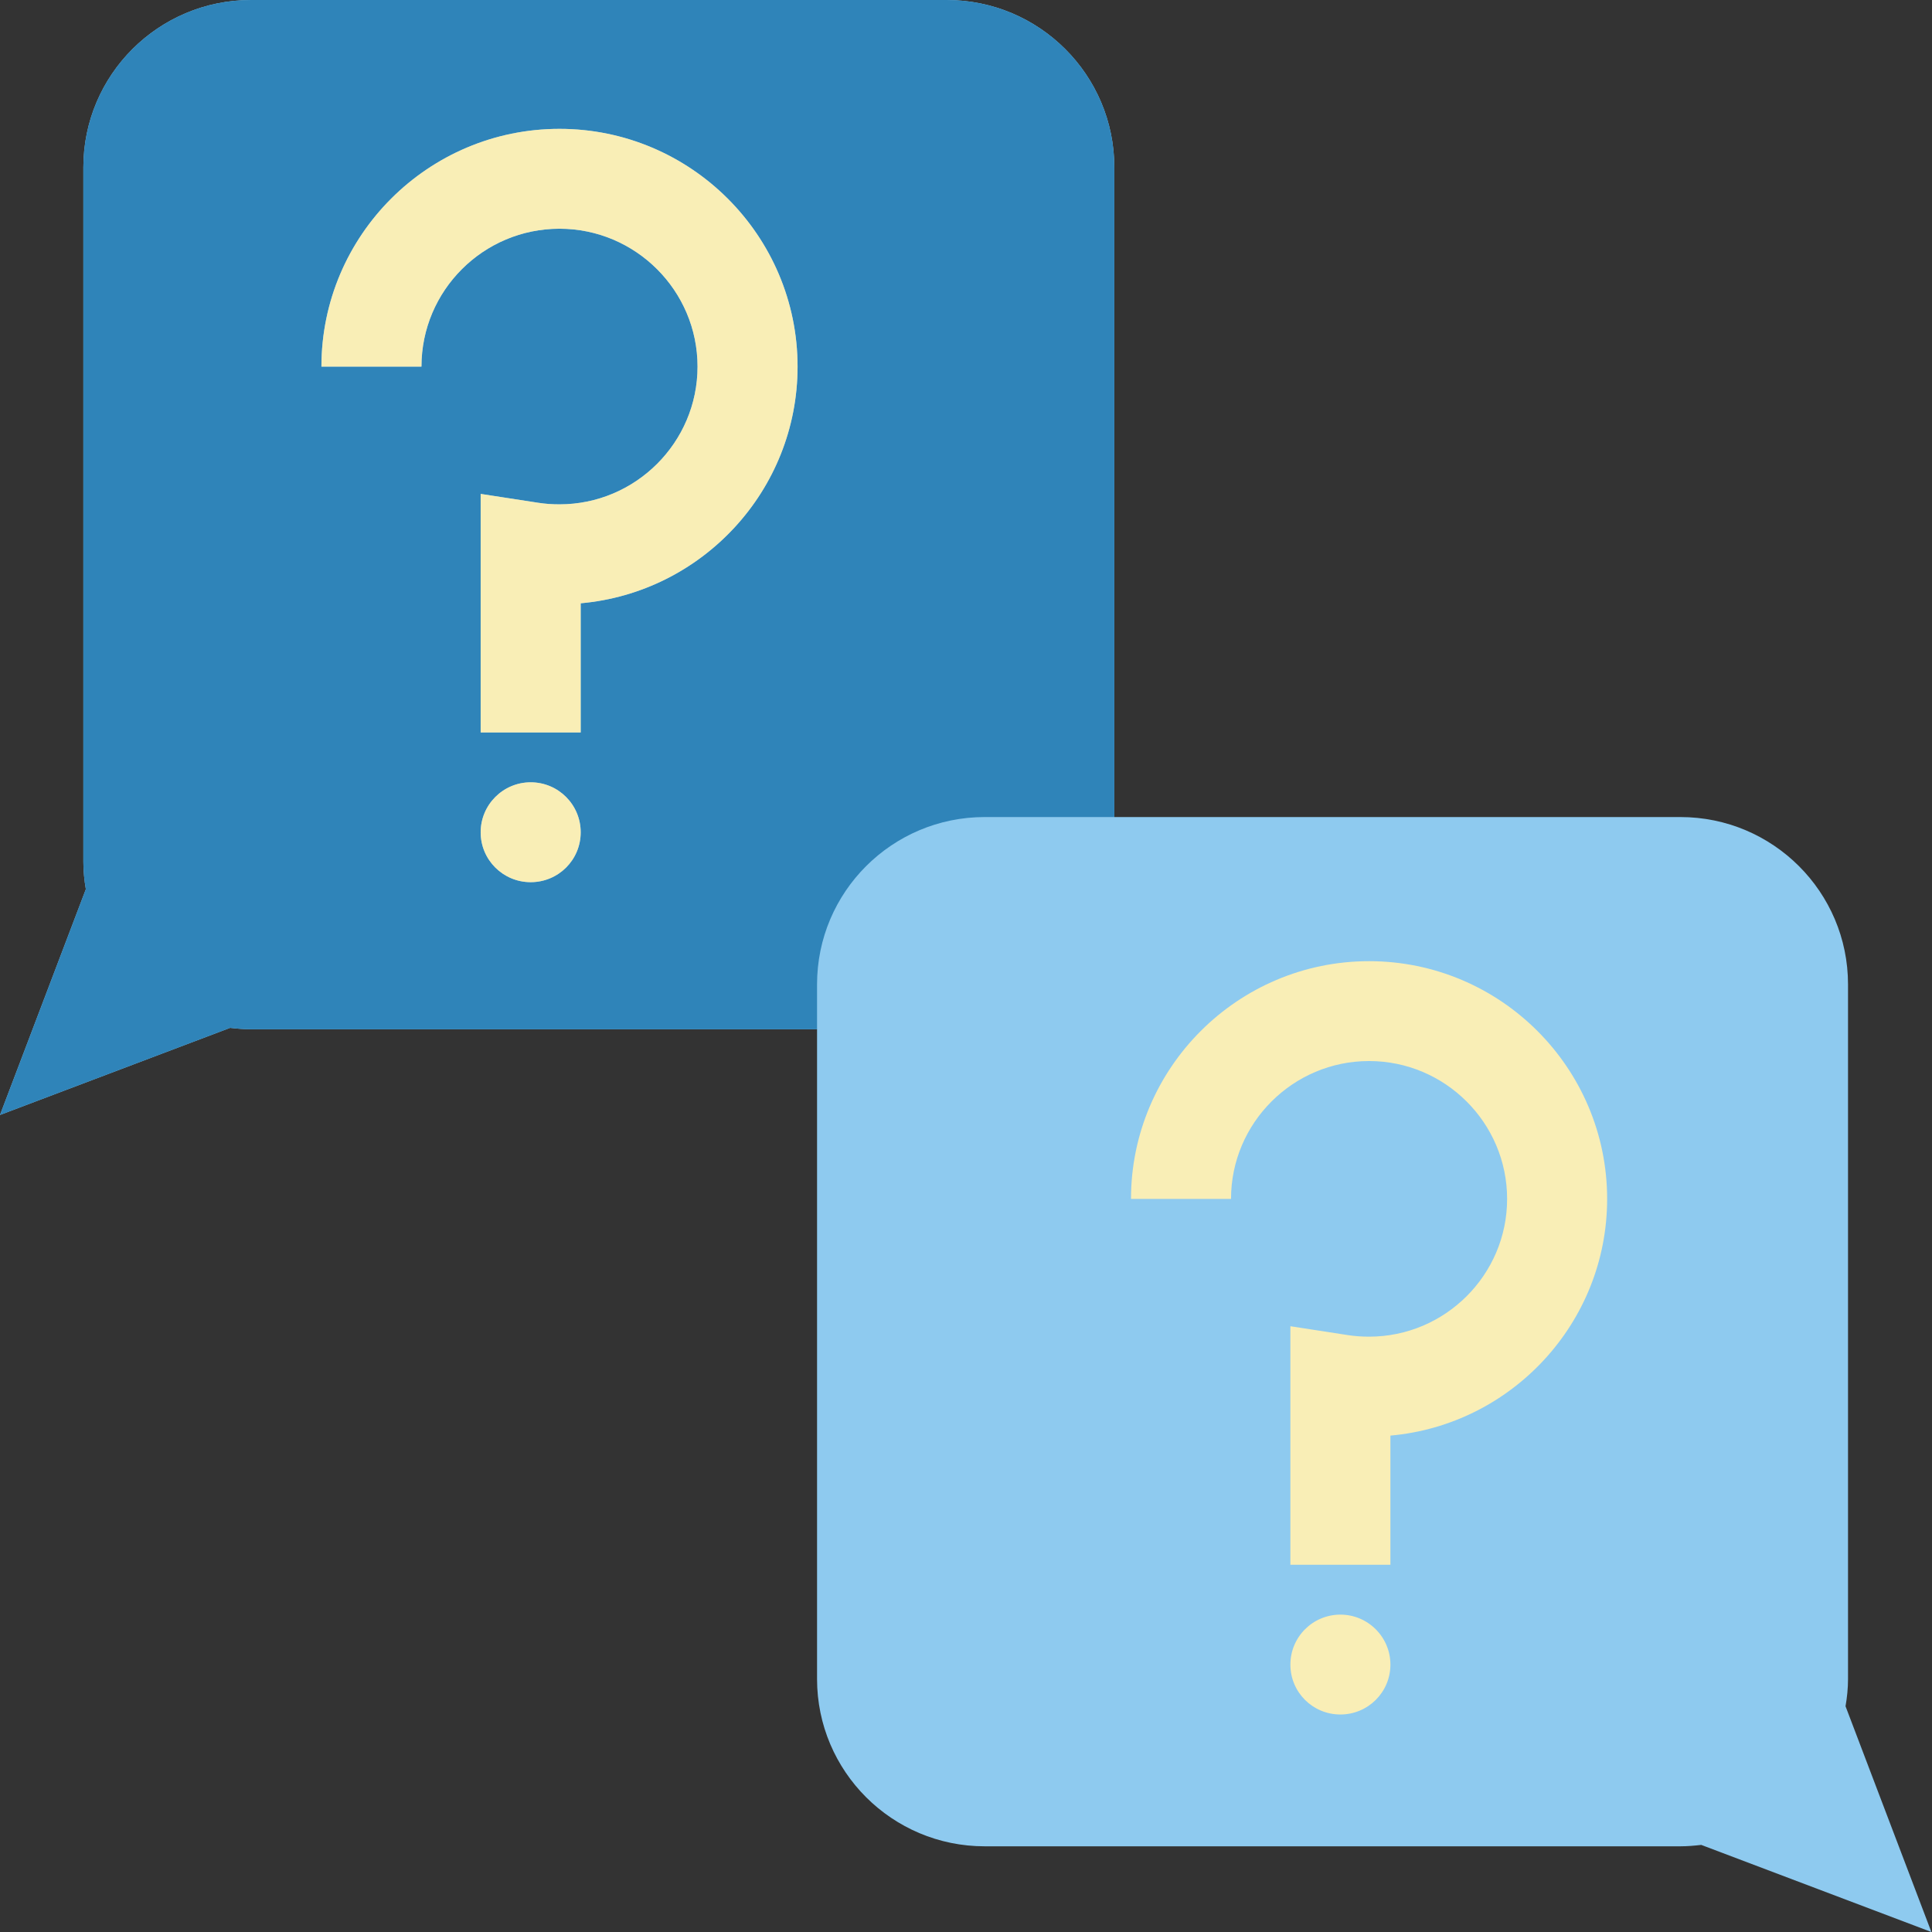
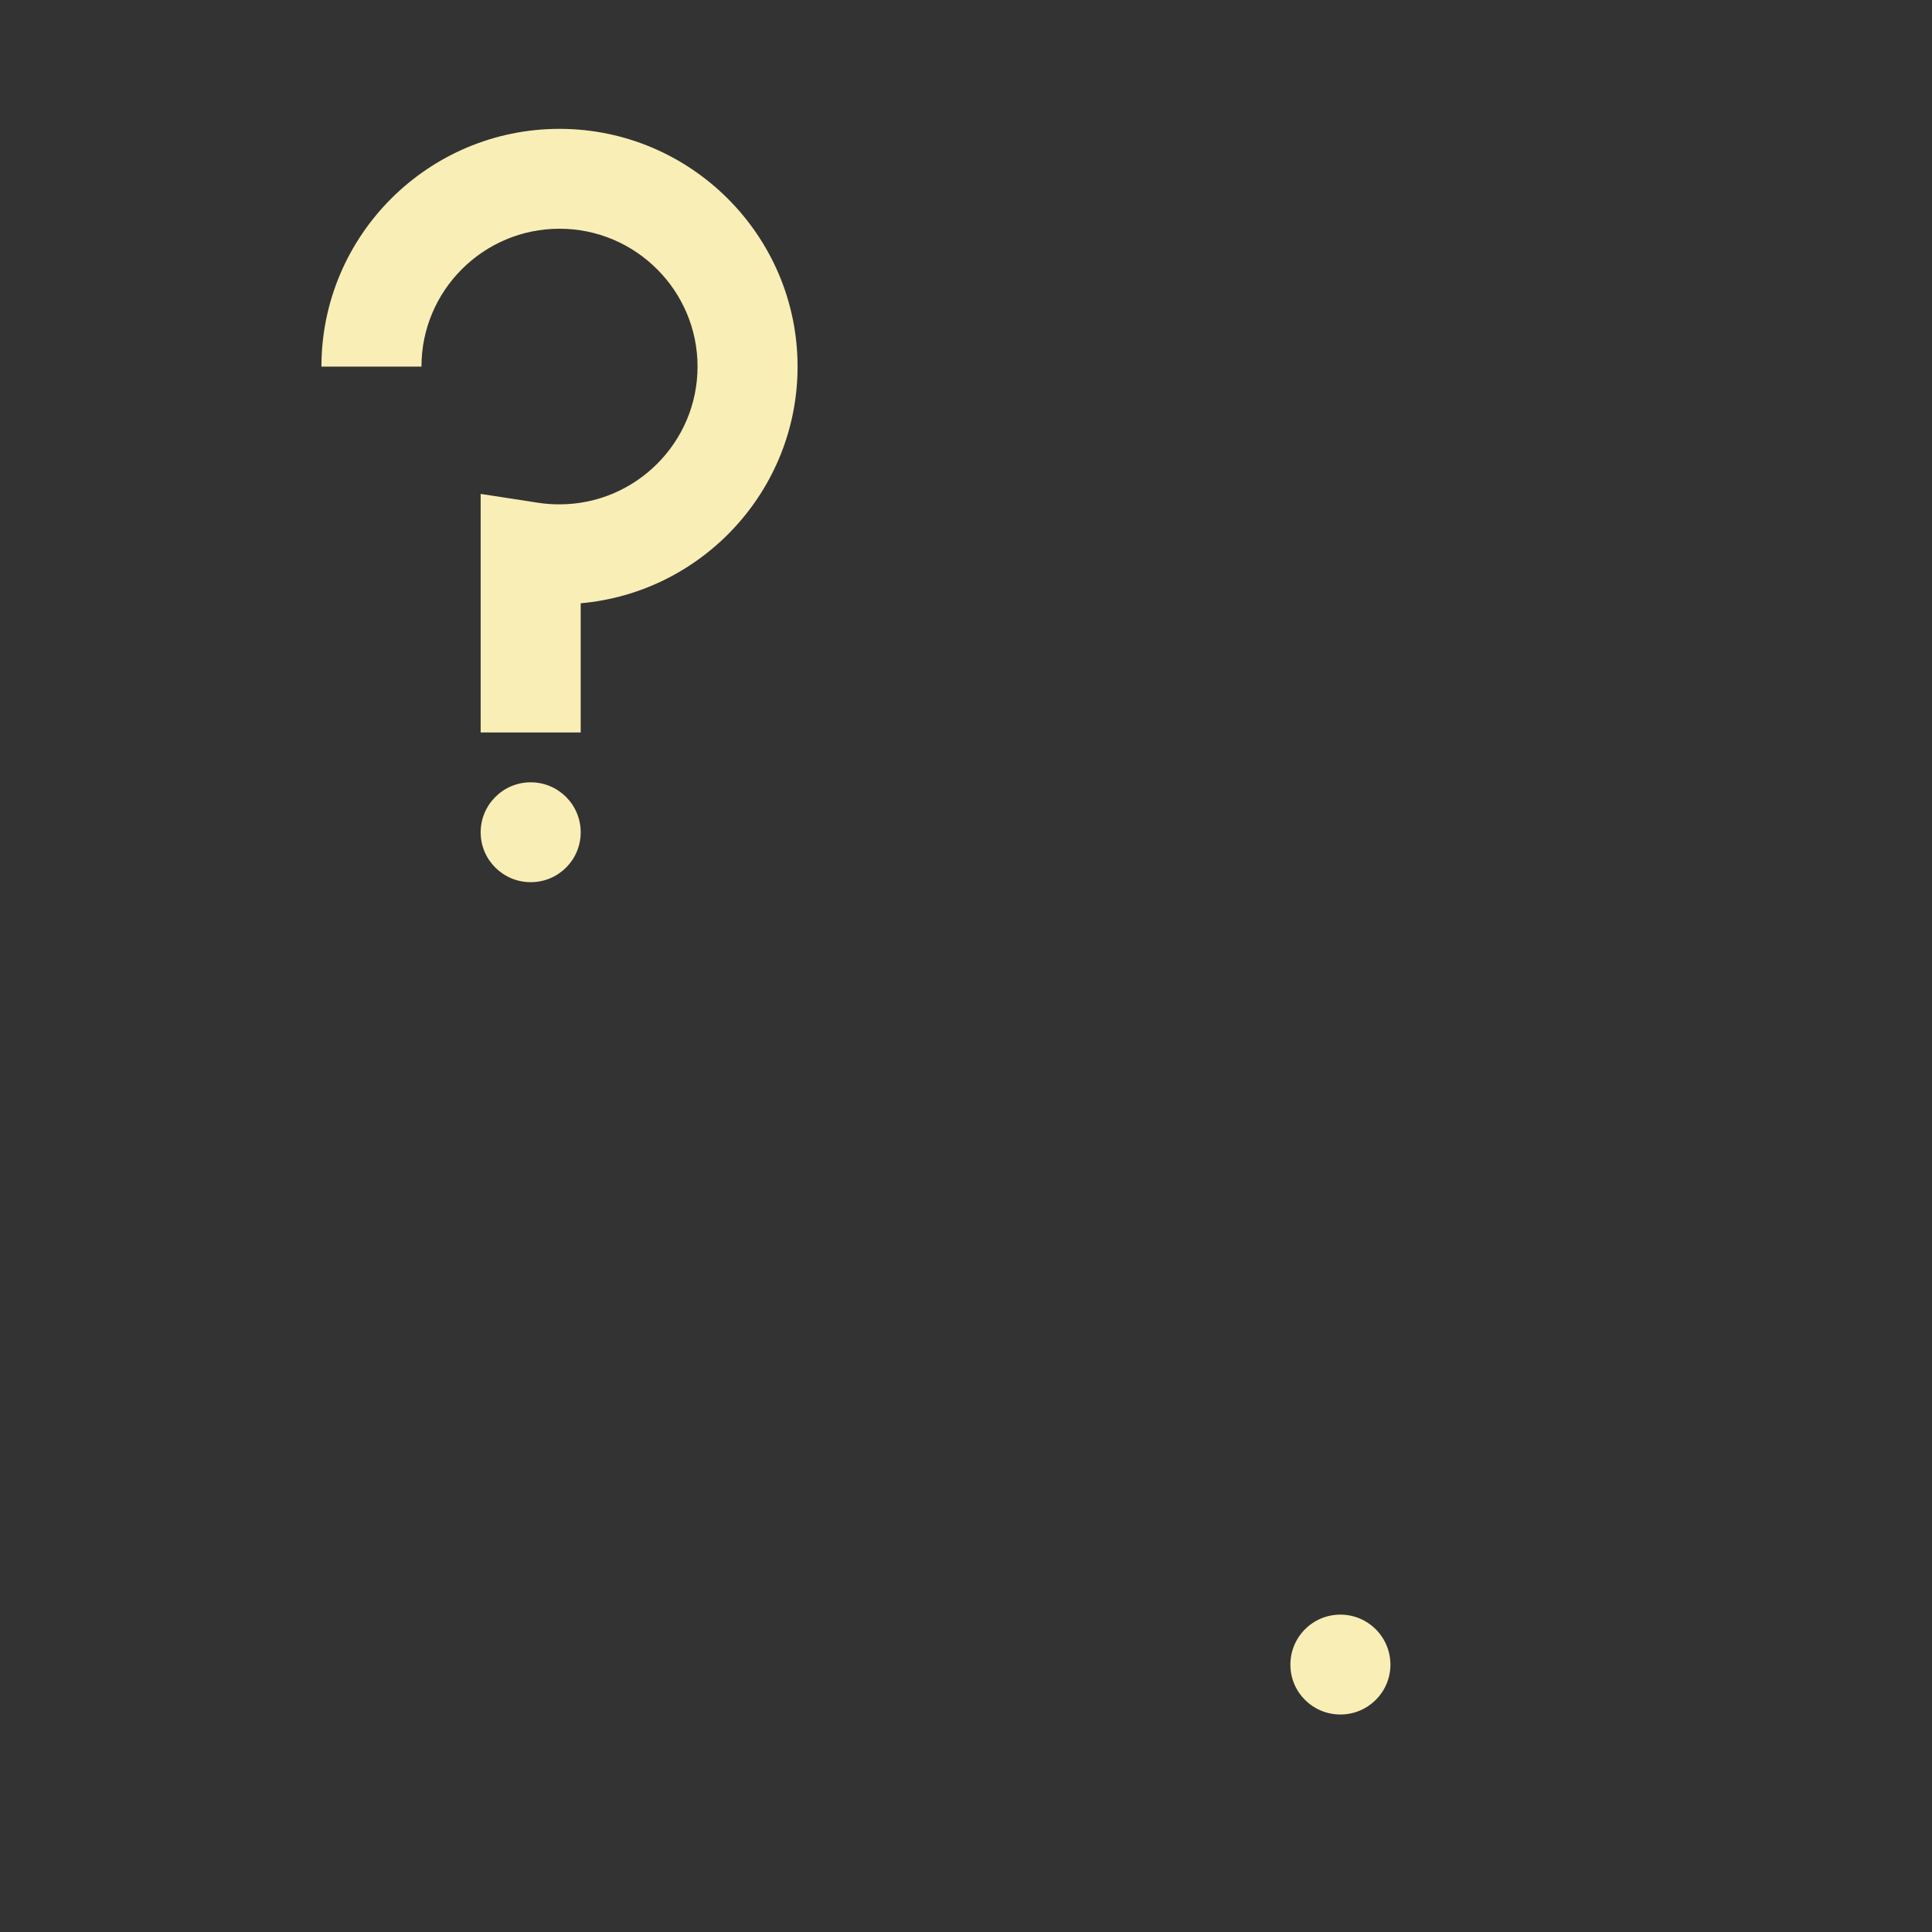
<svg xmlns="http://www.w3.org/2000/svg" height="124.0" preserveAspectRatio="xMidYMid meet" version="1.0" viewBox="0.0 0.0 124.0 124.0" width="124.0" zoomAndPan="magnify">
  <rect x="0.0" y="0.0" width="124.0" height="124.0" fill="#333333" stroke="none" />
  <g>
    <g>
      <g>
        <g id="change1_1">
-           <path d="M118.45,109.51c0.1-0.57,0.16-1.15,0.16-1.75V63.18c0-5.93-4.82-10.74-10.76-10.74H71.52v-41.7 C71.52,4.81,66.7,0,60.76,0H16.11C10.17,0,5.35,4.81,5.35,10.74v44.58c0,0.59,0.06,1.18,0.16,1.75L0,71.56l14.77-5.59 c0.44,0.05,0.88,0.09,1.34,0.09h36.33v41.7c0,5.93,4.82,10.74,10.76,10.74h44.65c0.46,0,0.9-0.04,1.34-0.09l14.77,5.59 L118.45,109.51z" fill="#8ecaef" />
-         </g>
+           </g>
        <g id="change2_1">
          <path d="M86.03,103.63c1.77,0,3.21,1.44,3.21,3.21c0,1.77-1.44,3.2-3.21,3.2c-1.78,0-3.21-1.43-3.21-3.2 C82.82,105.07,84.25,103.63,86.03,103.63z" fill="#f9eeb6" />
        </g>
        <g id="change2_2">
-           <path d="M103.15,76.95c0,7.95-6.13,14.5-13.91,15.19v8.29h-6.42V85.12l3.69,0.57 c0.45,0.07,0.91,0.1,1.36,0.1c4.88,0,8.86-3.97,8.86-8.84c0-4.88-3.98-8.85-8.86-8.85c-4.88,0-8.86,3.97-8.86,8.85h-6.42 c0-8.41,6.86-15.26,15.28-15.26C96.3,61.69,103.15,68.54,103.15,76.95z" fill="#f9eeb6" />
-         </g>
+           </g>
        <g id="change3_1">
-           <path d="M71.52,10.74v41.7H63.2c-5.94,0-10.76,4.81-10.76,10.74v2.88H16.11c-0.46,0-0.9-0.04-1.34-0.09 L0,71.56l5.51-14.49c-0.1-0.57-0.16-1.16-0.16-1.75V10.74C5.35,4.81,10.17,0,16.11,0h44.65C66.7,0,71.52,4.81,71.52,10.74z M37.27,38.72c7.79-0.69,13.92-7.24,13.92-15.19c0-8.41-6.86-15.26-15.28-15.26c-8.43,0-15.28,6.85-15.28,15.26h6.42 c0-4.88,3.97-8.85,8.86-8.85c4.88,0,8.86,3.97,8.86,8.85c0,4.87-3.98,8.84-8.86,8.84c-0.46,0-0.91-0.03-1.36-0.1l-3.7-0.57v15.31 h6.42V38.72z M37.27,53.42c0-1.77-1.43-3.21-3.21-3.21c-1.77,0-3.21,1.44-3.21,3.21c0,1.77,1.44,3.2,3.21,3.2 C35.84,56.62,37.27,55.19,37.27,53.42z" fill="#2f84b9" />
-         </g>
+           </g>
        <g id="change2_3">
          <path d="M51.19,23.53c0,7.95-6.13,14.5-13.92,15.19v8.29h-6.42V31.7l3.7,0.57c0.45,0.07,0.9,0.1,1.36,0.1 c4.88,0,8.86-3.97,8.86-8.84c0-4.88-3.98-8.85-8.86-8.85c-4.89,0-8.86,3.97-8.86,8.85h-6.42c0-8.41,6.85-15.26,15.28-15.26 C44.33,8.27,51.19,15.12,51.19,23.53z" fill="#f9eeb6" />
        </g>
        <g id="change2_4">
          <path d="M34.06,50.21c1.78,0,3.21,1.44,3.21,3.21c0,1.77-1.43,3.2-3.21,3.2c-1.77,0-3.21-1.43-3.21-3.2 C30.85,51.65,32.29,50.21,34.06,50.21z" fill="#f9eeb6" />
        </g>
      </g>
    </g>
  </g>
</svg>